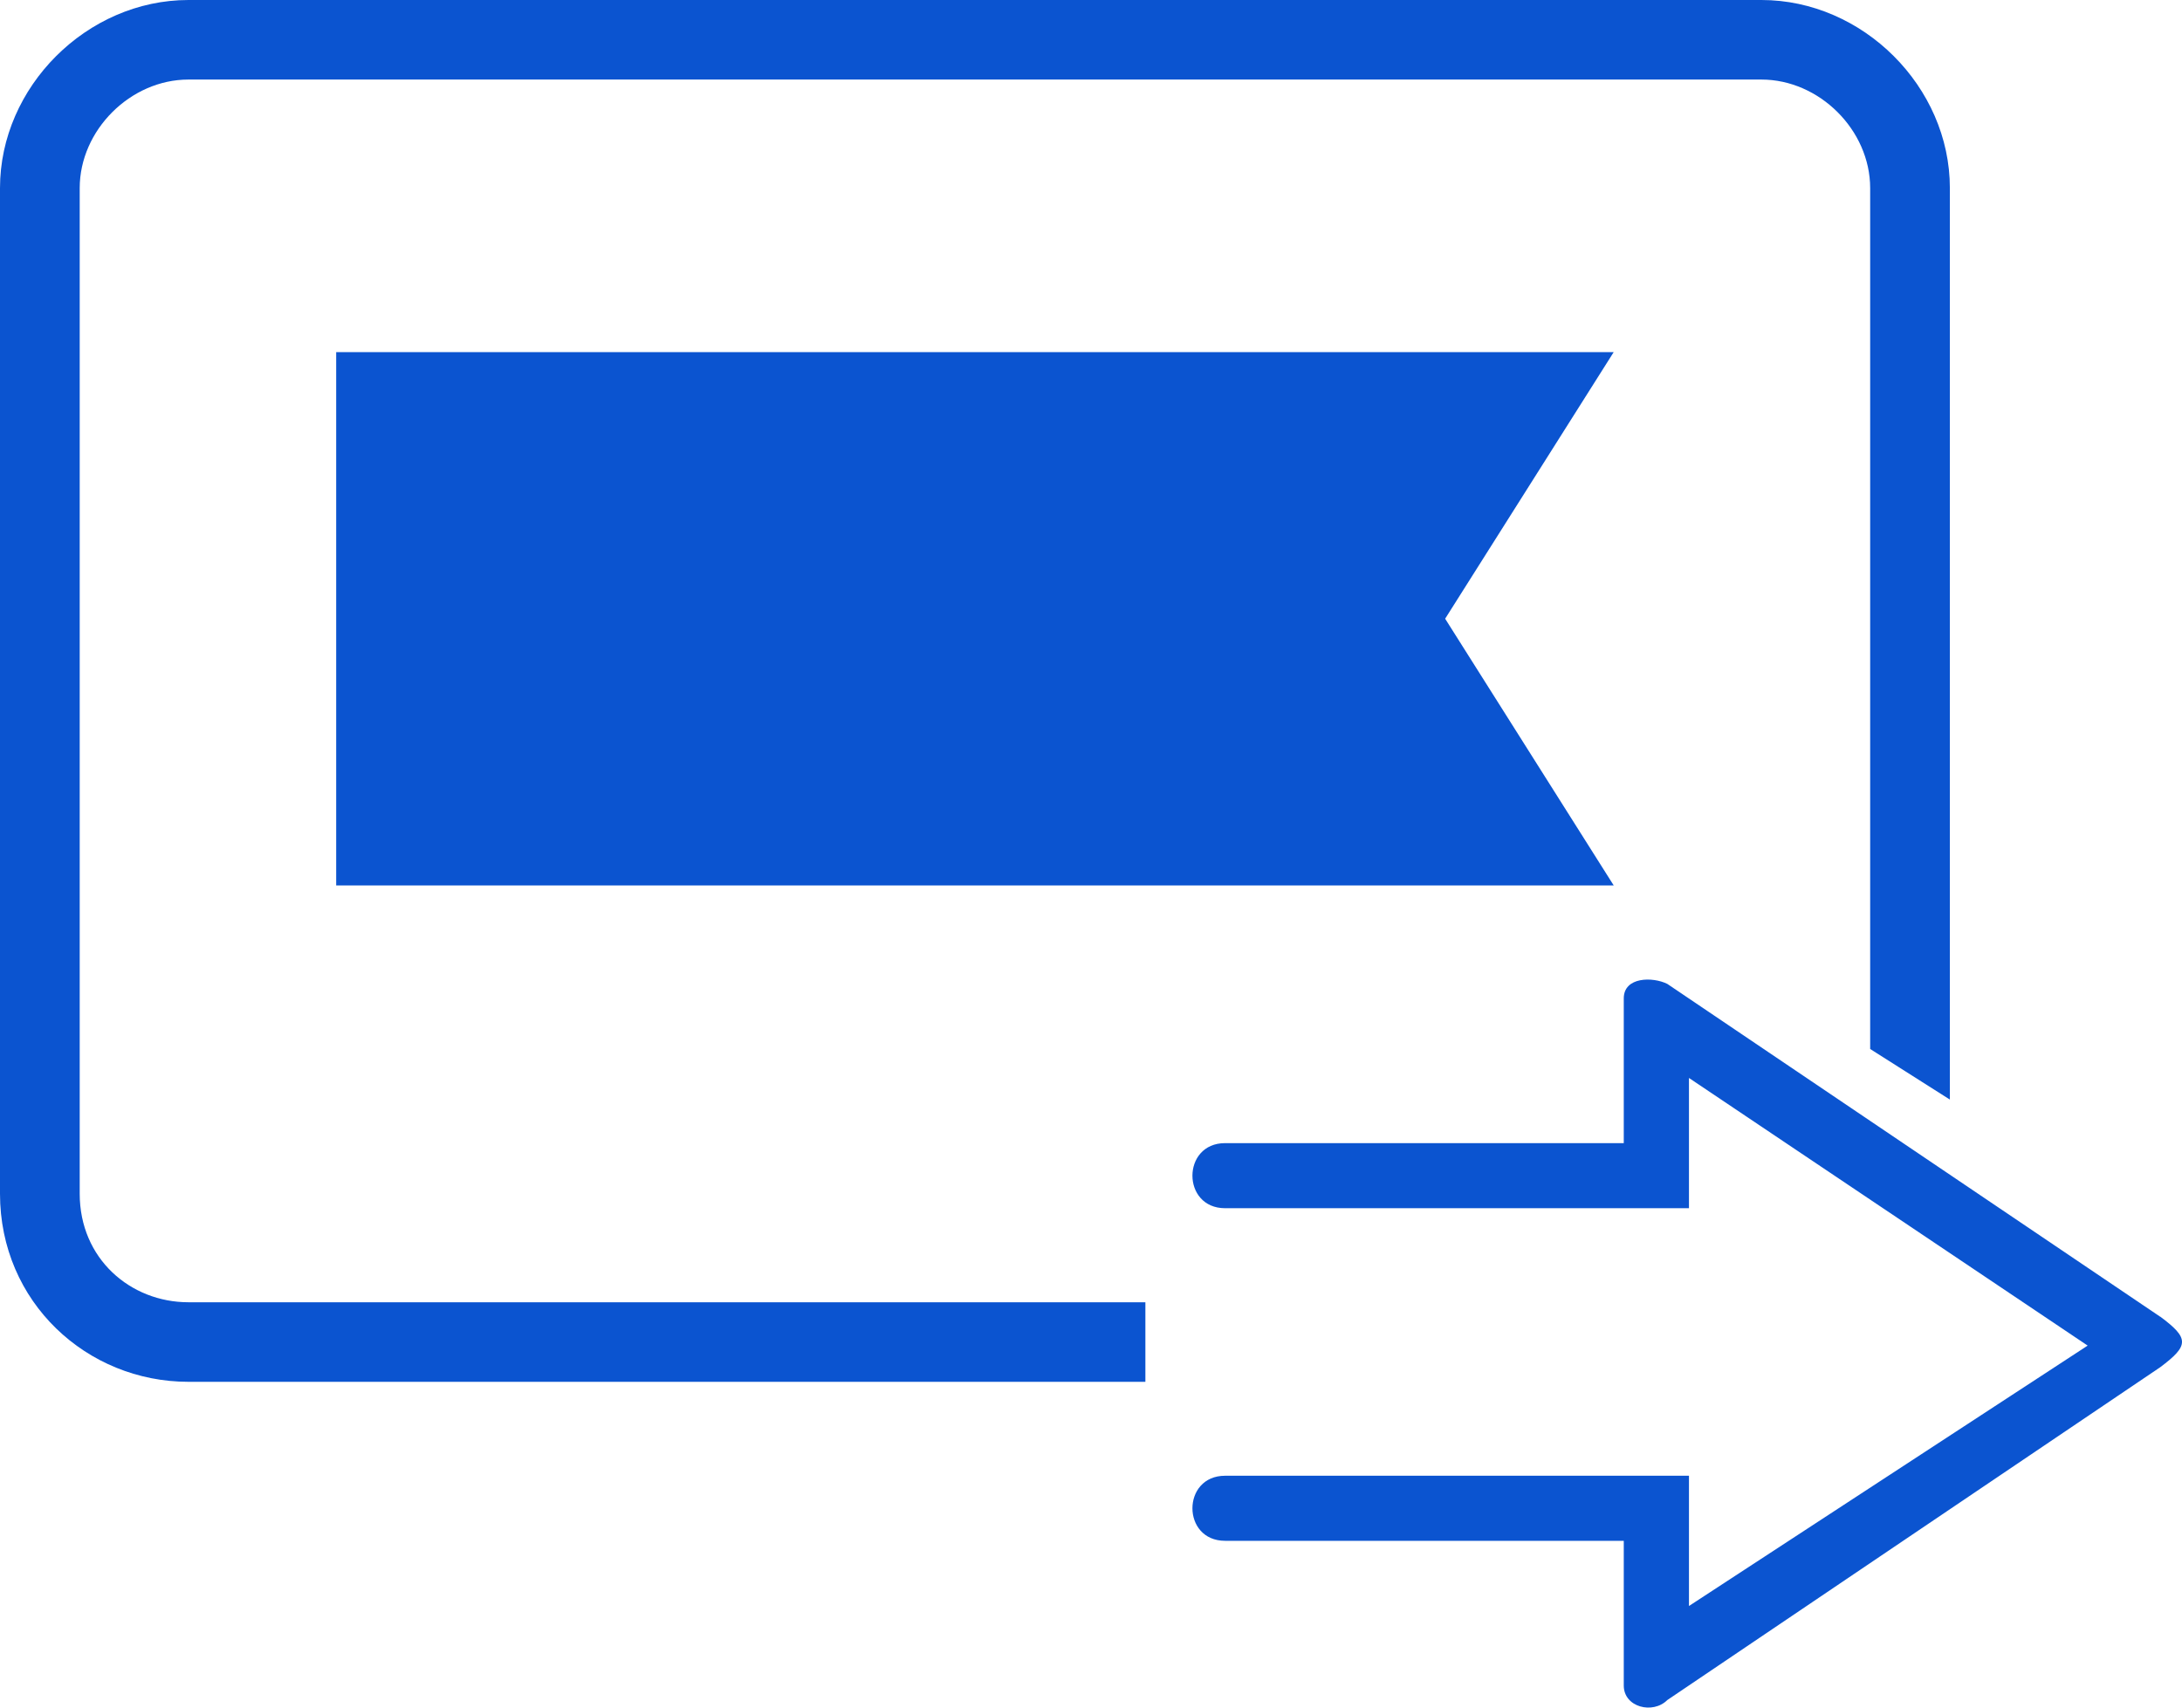
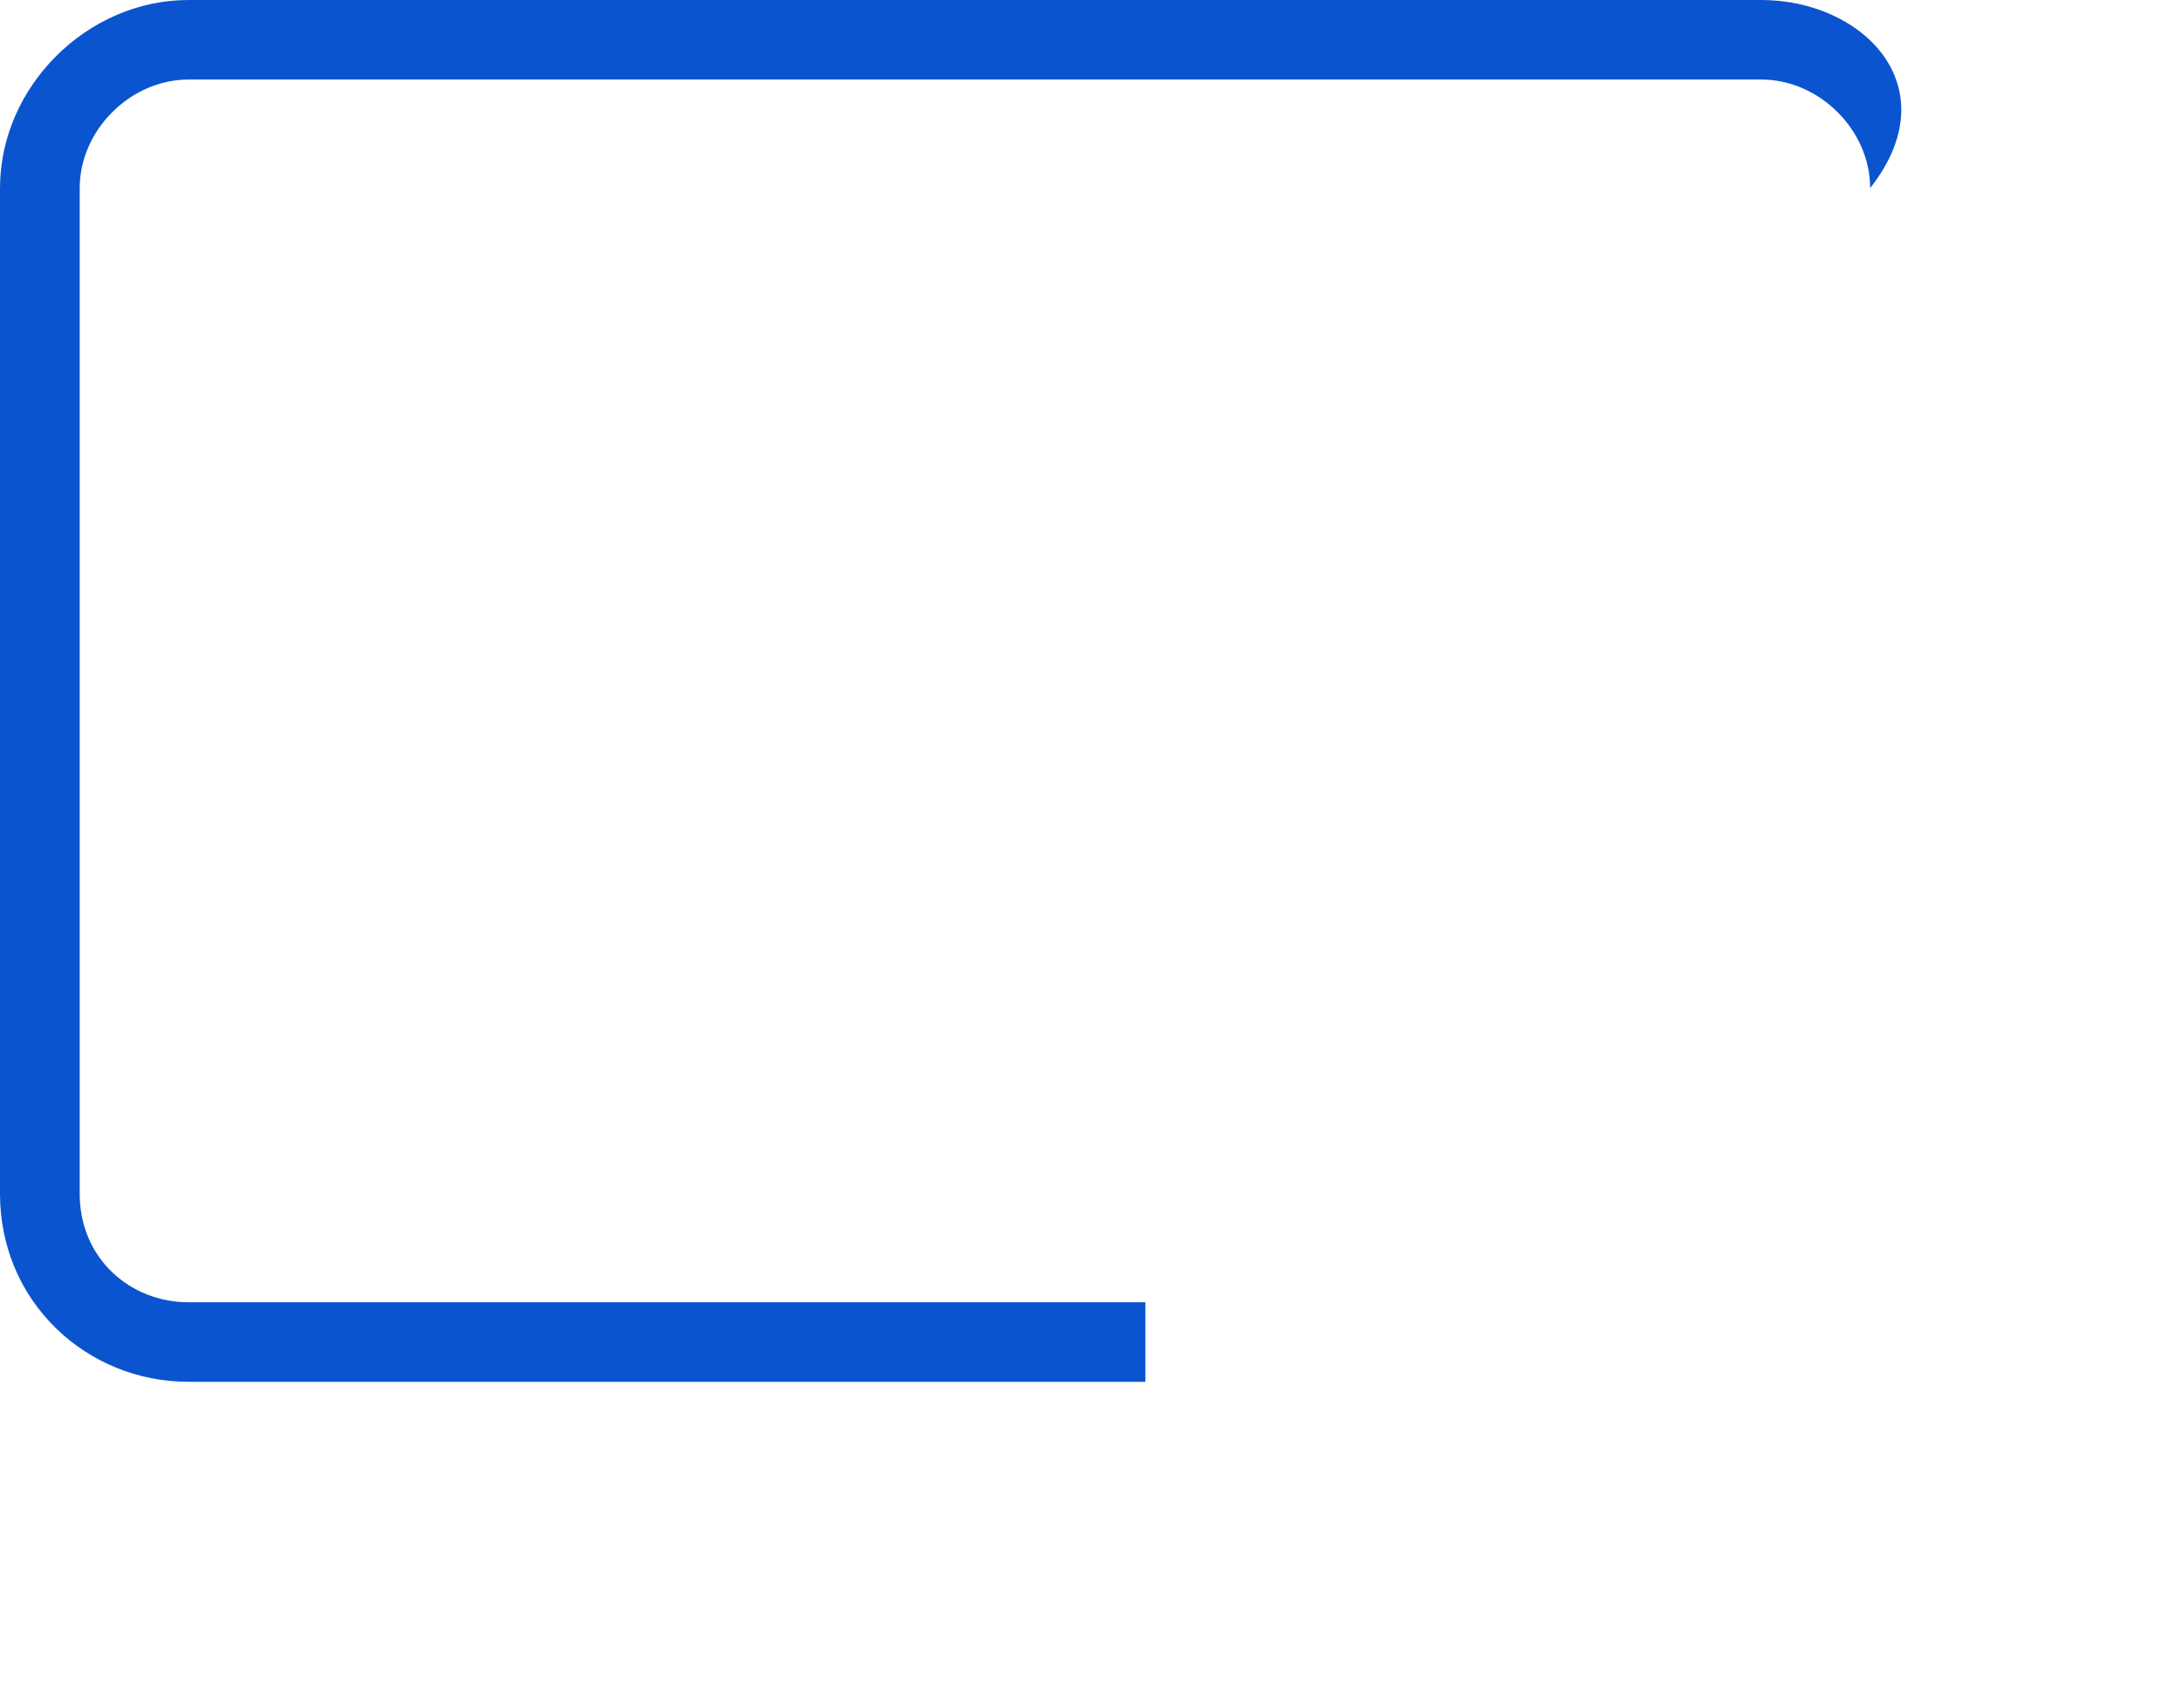
<svg xmlns="http://www.w3.org/2000/svg" width="115" height="90" viewBox="0 0 115 90" fill="none">
-   <path d="M4.201 62.916V9.913C4.201 6.866 6.872 4.193 9.932 4.193H92.834C95.888 4.193 98.565 6.859 98.565 9.913V55.288L102.766 57.954V9.913C102.766 4.575 98.183 0 92.834 0H9.932C4.584 0 0 4.575 0 9.913V62.916C0 68.637 4.584 72.83 9.932 72.83H60.366V68.637H9.932C6.879 68.637 4.201 66.346 4.201 62.916Z" fill="#0B54D0" />
-   <path d="M113.853 69.4L87.874 51.858C87.109 51.476 85.579 51.476 85.579 52.621V60.25H64.567C62.272 60.25 62.272 63.68 64.567 63.68H89.015V56.815L110.028 70.921L89.015 84.646V77.781H64.567C62.272 77.781 62.272 81.21 64.567 81.21H85.579V88.839C85.579 89.984 87.109 90.366 87.874 89.603L113.853 72.06C115.382 70.915 115.382 70.533 113.853 69.394V69.4Z" fill="#0B54D0" />
-   <path d="M17.718 18.558V46.667H85.049L76.165 32.61L85.049 18.558H17.718Z" fill="#0B54D0" />
+   <path d="M4.201 62.916V9.913C4.201 6.866 6.872 4.193 9.932 4.193H92.834C95.888 4.193 98.565 6.859 98.565 9.913V55.288V9.913C102.766 4.575 98.183 0 92.834 0H9.932C4.584 0 0 4.575 0 9.913V62.916C0 68.637 4.584 72.83 9.932 72.83H60.366V68.637H9.932C6.879 68.637 4.201 66.346 4.201 62.916Z" fill="#0B54D0" />
</svg>